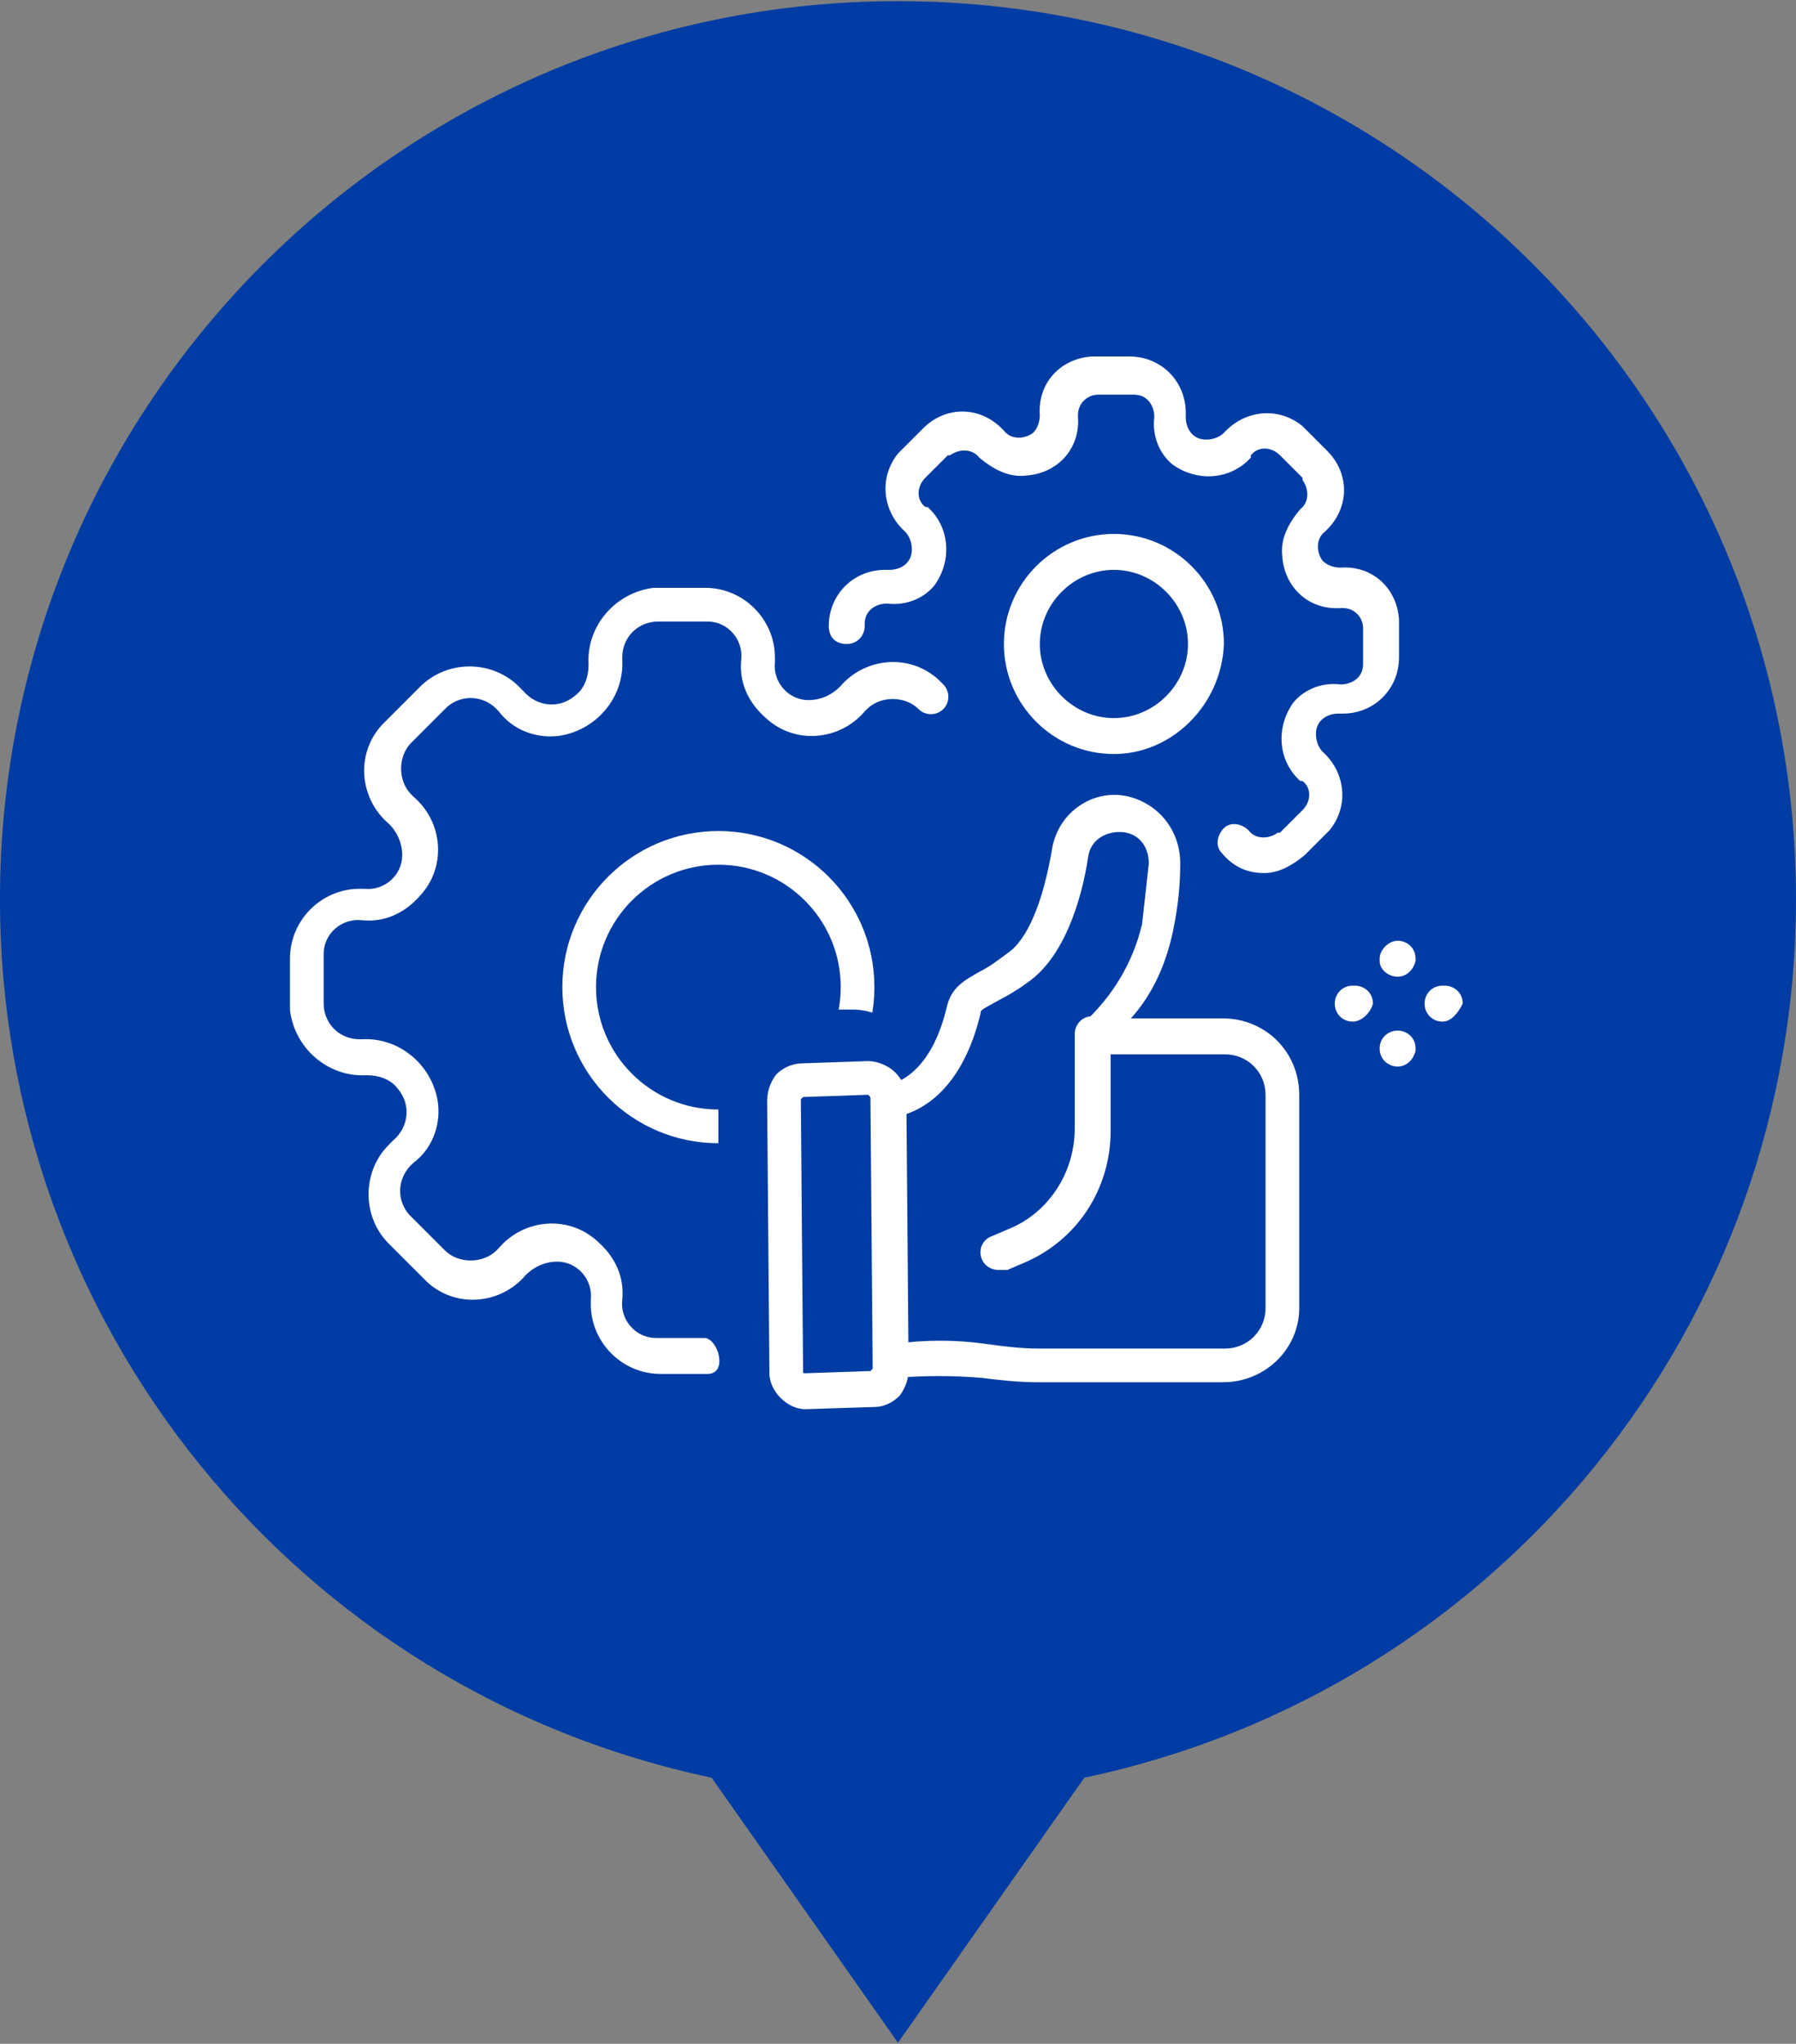
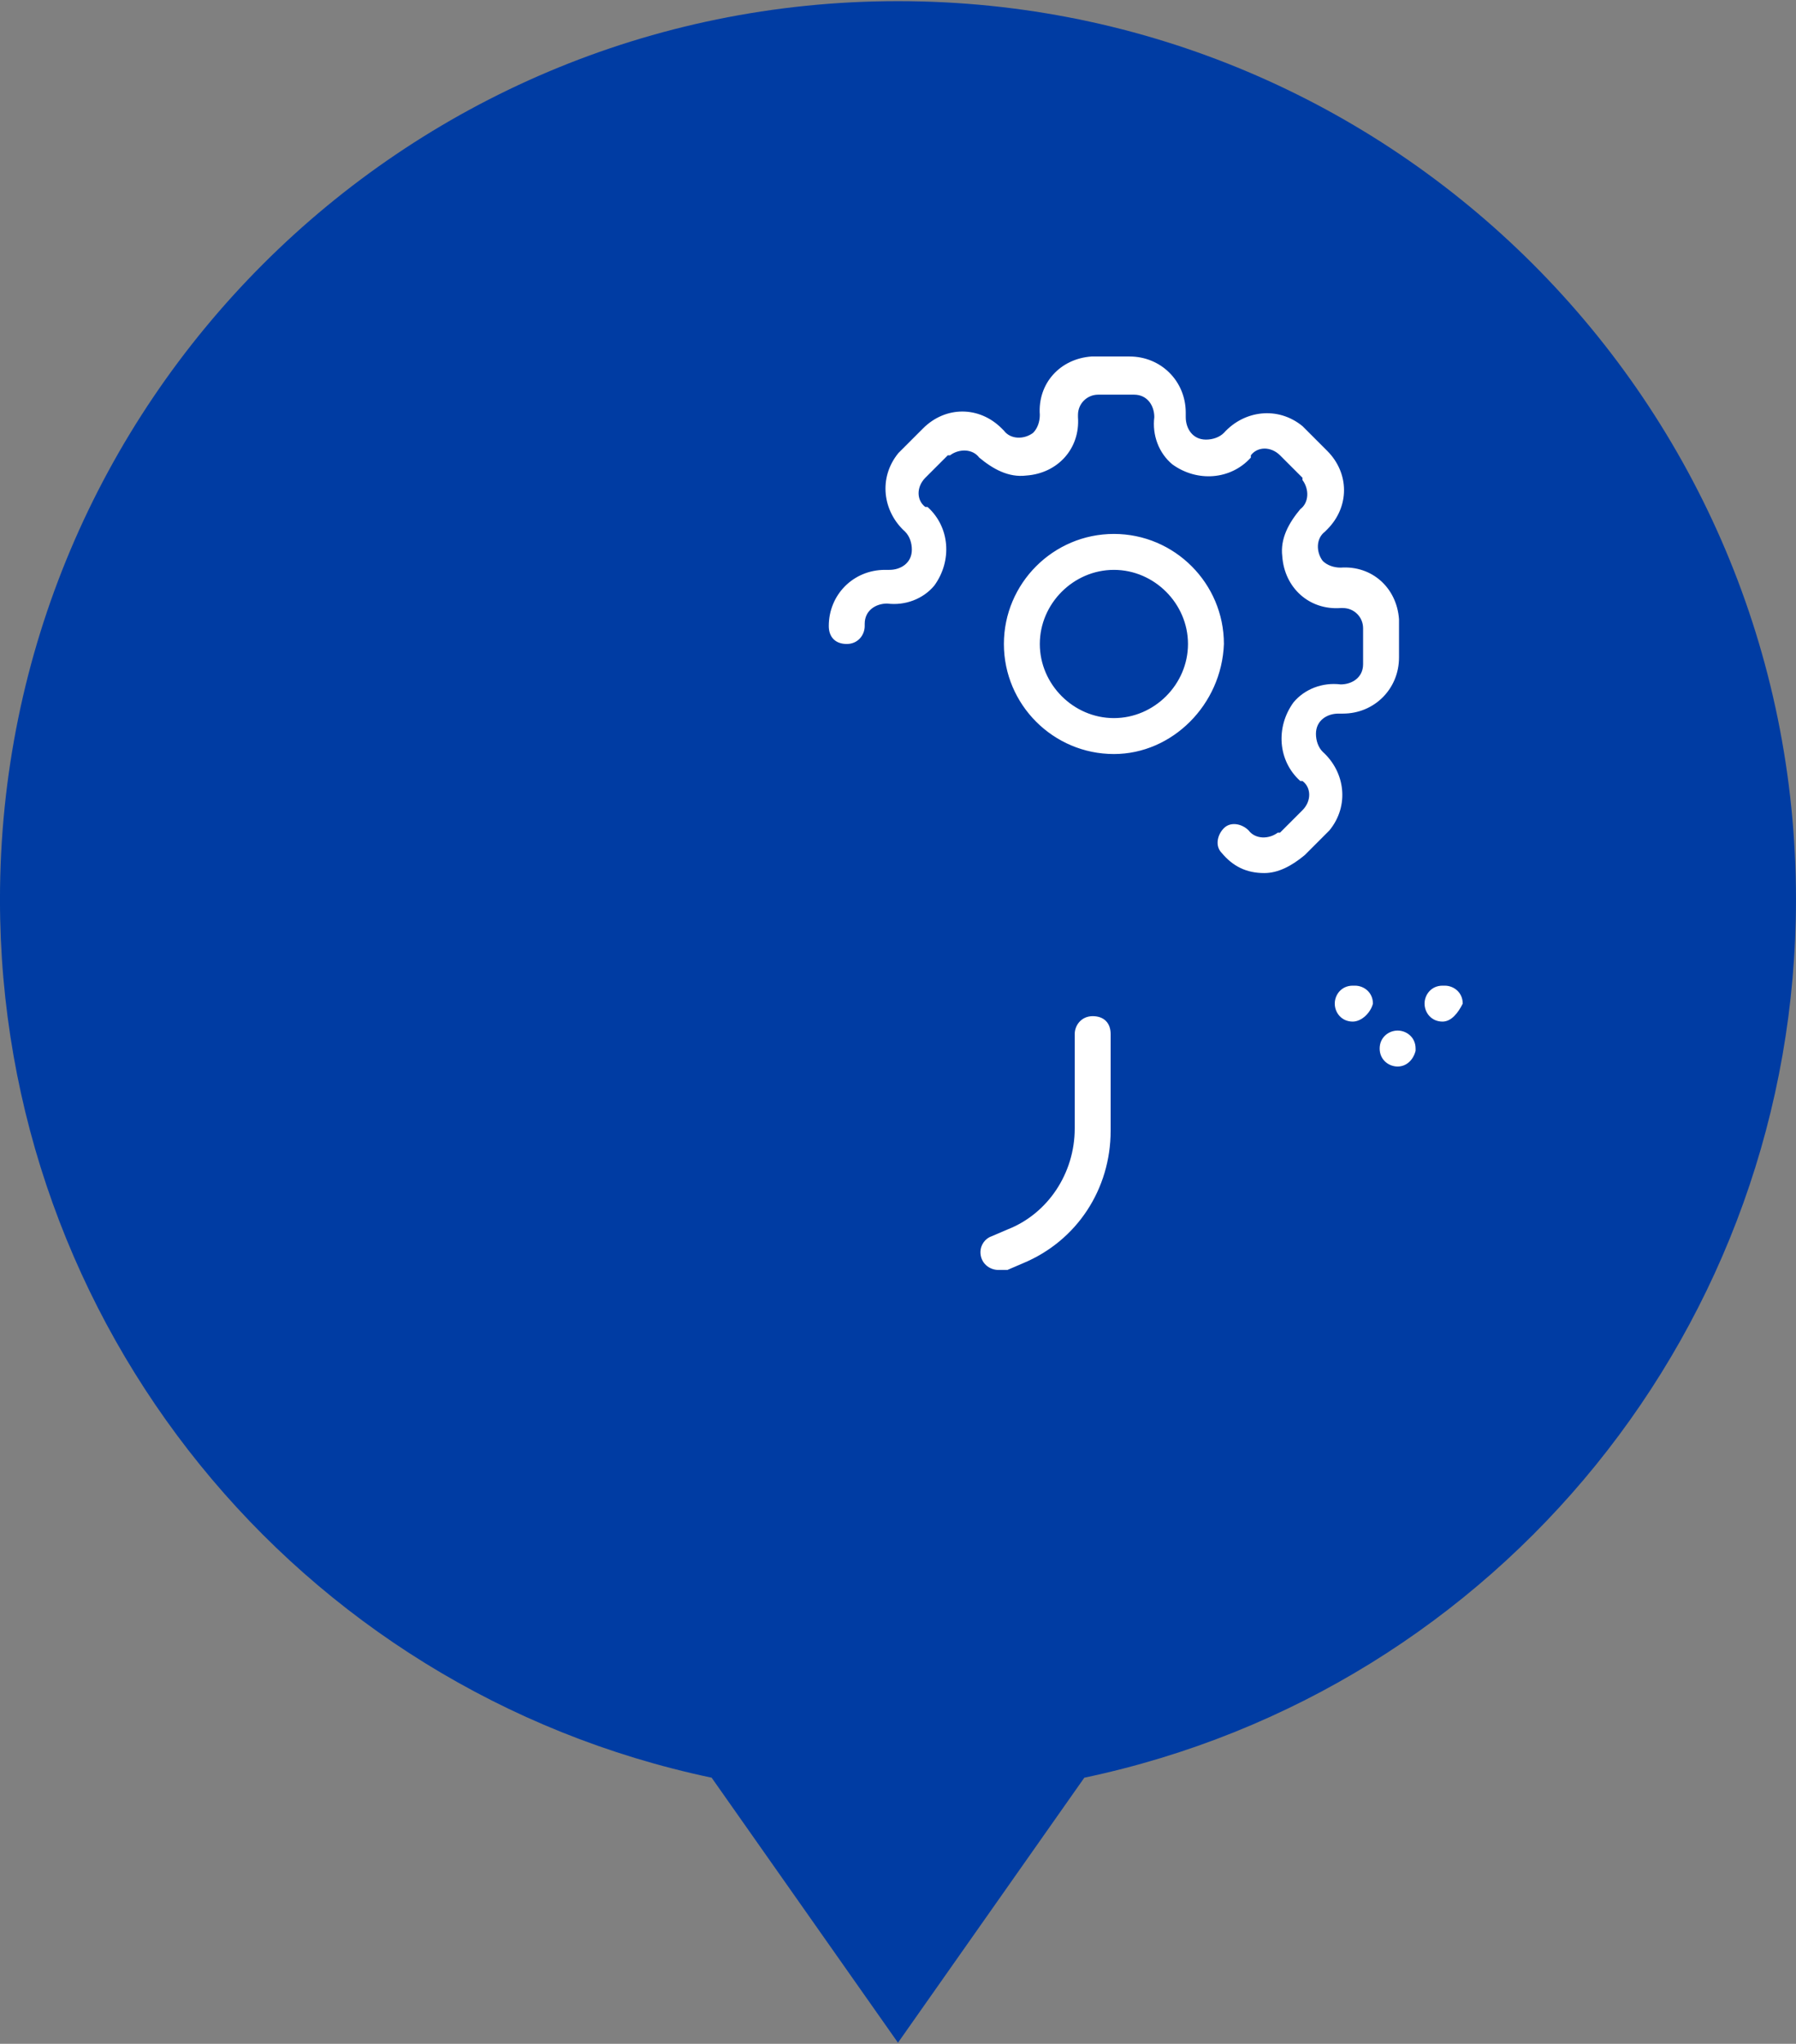
<svg xmlns="http://www.w3.org/2000/svg" xmlns:xlink="http://www.w3.org/1999/xlink" version="1.1" id="Layer_1" x="0px" y="0px" viewBox="0 0 80 91" style="enable-background:new 0 0 80 91;" xml:space="preserve">
  <rect x="0" y="0" width="80" height="91" fill="#808080" stroke="none" />
  <style type="text/css">
	.st0{fill:#003CA3;}
	.st1{fill:#FFFFFF;}
	.st2{clip-path:url(#SVGID_00000048495741016449404190000017781865487537003198_);}
	.st3{fill:none;}
	.st4{fill:none;stroke:#FFFFFF;stroke-width:1.5;}
</style>
  <g id="Group_60169" transform="translate(-643.001 -755.049)">
    <g id="Group_60168">
      <g id="Group_60167">
        <path id="Union_42" class="st0" d="M674.7,834.2c-18.5-3.9-31.7-20.2-31.7-39.1c0-22.1,17.9-40,40-40s40,17.9,40,40     c0,18.9-13.2,35.2-31.7,39.1L683,846L674.7,834.2z" />
        <g id="Group_59571" transform="translate(-145.282 -2021.178)">
-           <path id="Path_357256" class="st1" d="M819.8,2837.4h-2.1c-1.7,0-3.1-1.4-3.1-3.1c0-0.1,0-0.2,0-0.2c0.1-0.9-0.6-1.7-1.5-1.7      c-0.5,0-1,0.2-1.4,0.6c-1.1,1.3-3.1,1.5-4.4,0.3c-0.1-0.1-0.1-0.1-0.2-0.2l-1.5-1.5c-1.2-1.2-1.2-3.2,0-4.4      c0.1-0.1,0.1-0.1,0.2-0.2c0.7-0.6,0.8-1.6,0.2-2.3c-0.3-0.4-0.8-0.6-1.4-0.6c-1.7,0.1-3.2-1.2-3.4-2.9c0-0.1,0-0.2,0-0.2v-2.1      c0-1.7,1.4-3.1,3.1-3.1c0.1,0,0.2,0,0.2,0c0.9,0.1,1.7-0.6,1.7-1.5c0-0.5-0.2-1-0.6-1.4c-1.3-1.1-1.5-3.1-0.3-4.4      c0.1-0.1,0.1-0.1,0.2-0.2l1.5-1.5c1.2-1.2,3.2-1.2,4.4,0c0.1,0.1,0.1,0.1,0.2,0.2c0.6,0.7,1.6,0.8,2.3,0.2      c0.4-0.3,0.6-0.8,0.6-1.4c-0.1-1.7,1.2-3.2,2.9-3.4c0.1,0,0.2,0,0.2,0h2.1c1.7,0,3.1,1.4,3.1,3.1c0,0.1,0,0.2,0,0.2      c-0.1,0.9,0.6,1.7,1.5,1.7c0.5,0,1-0.2,1.4-0.6c1.1-1.3,3.1-1.5,4.4-0.3c0.1,0.1,0.1,0.1,0.2,0.2c0.3,0.3,0.3,0.8,0,1.1      c-0.3,0.3-0.8,0.3-1.1,0c-0.6-0.6-1.7-0.6-2.3,0c0,0-0.1,0.1-0.1,0.1c-1.1,1.3-3.1,1.5-4.4,0.3c-0.8-0.7-1.2-1.6-1.1-2.6      c0.1-0.9-0.6-1.7-1.5-1.7c0,0-0.1,0-0.1,0h-2.1c-0.9,0-1.6,0.7-1.6,1.6c0,0,0,0.1,0,0.1c0.1,1.7-1.2,3.2-2.9,3.4      c-1,0.1-2-0.3-2.6-1.1c-0.6-0.7-1.6-0.8-2.3-0.2c0,0-0.1,0.1-0.1,0.1l-1.5,1.5c-0.6,0.6-0.6,1.7,0,2.3c0,0,0.1,0.1,0.1,0.1      c1.3,1.1,1.5,3.1,0.3,4.4c-0.7,0.8-1.6,1.2-2.6,1.1c-0.9-0.1-1.7,0.6-1.7,1.5c0,0,0,0.1,0,0.1v2.1c0,0.9,0.7,1.6,1.6,1.6      c0,0,0.1,0,0.1,0c1.7-0.1,3.2,1.2,3.4,2.9c0.1,1-0.3,2-1.1,2.6c-0.7,0.6-0.8,1.6-0.2,2.3c0,0,0.1,0.1,0.1,0.1l1.5,1.5      c0.6,0.6,1.7,0.6,2.3,0c0,0,0.1-0.1,0.1-0.1c1.1-1.3,3.1-1.5,4.4-0.3c0.8,0.7,1.2,1.6,1.1,2.6c-0.1,0.9,0.6,1.7,1.5,1.7      c0,0,0.1,0,0.1,0h2.1C820.3,2835.9,820.7,2837.4,819.8,2837.4z" />
          <path id="Path_357257" class="st1" d="M844.6,2815.1L844.6,2815.1c-0.8,0-1.4-0.3-1.9-0.9c-0.3-0.3-0.2-0.8,0.1-1.1      c0.3-0.3,0.8-0.2,1.1,0.1c0.3,0.4,0.9,0.4,1.3,0.1c0,0,0,0,0.1,0l1-1c0.4-0.4,0.4-1,0-1.3c0,0,0,0-0.1,0c-1-0.9-1.1-2.4-0.3-3.5      c0.5-0.6,1.3-0.9,2.1-0.8c0.5,0,1-0.3,1-0.9c0,0,0,0,0-0.1v-1.5c0-0.5-0.4-0.9-0.9-0.9c0,0,0,0-0.1,0c-1.4,0.1-2.5-0.9-2.6-2.3      c-0.1-0.8,0.3-1.5,0.8-2.1c0.4-0.3,0.4-0.9,0.1-1.3c0,0,0,0,0-0.1l-1-1c-0.4-0.4-1-0.4-1.3,0c0,0,0,0,0,0.1      c-0.9,1-2.4,1.1-3.5,0.3c-0.6-0.5-0.9-1.3-0.8-2.1c0-0.5-0.3-1-0.9-1c0,0,0,0-0.1,0h-1.5c-0.5,0-0.9,0.4-0.9,0.9c0,0,0,0,0,0.1      c0.1,1.4-0.9,2.5-2.3,2.6c-0.8,0.1-1.5-0.3-2.1-0.8c-0.3-0.4-0.9-0.4-1.3-0.1c0,0,0,0-0.1,0l-1,1c-0.4,0.4-0.4,1,0,1.3      c0,0,0,0,0.1,0c1,0.9,1.1,2.4,0.3,3.5c-0.5,0.6-1.3,0.9-2.1,0.8c-0.5,0-1,0.3-1,0.9c0,0,0,0,0,0.1c0,0.4-0.3,0.8-0.8,0.8      s-0.8-0.3-0.8-0.8c0,0,0,0,0,0c0-1.4,1.1-2.5,2.5-2.5c0.1,0,0.1,0,0.2,0c0.5,0,1-0.3,1-0.9c0-0.3-0.1-0.6-0.3-0.8      c-1-0.9-1.2-2.4-0.3-3.5c0,0,0.1-0.1,0.1-0.1l1-1c1-1,2.5-1,3.5,0c0,0,0.1,0.1,0.1,0.1c0.3,0.4,0.9,0.4,1.3,0.1      c0.2-0.2,0.3-0.5,0.3-0.8c-0.1-1.4,0.9-2.5,2.3-2.6c0.1,0,0.1,0,0.2,0h1.5c1.4,0,2.5,1.1,2.5,2.5c0,0.1,0,0.1,0,0.2      c0,0.5,0.3,1,0.9,1c0.3,0,0.6-0.1,0.8-0.3c0.9-1,2.4-1.2,3.5-0.3c0,0,0.1,0.1,0.1,0.1l1,1c1,1,1,2.5,0,3.5c0,0-0.1,0.1-0.1,0.1      c-0.4,0.3-0.4,0.9-0.1,1.3c0.2,0.2,0.5,0.3,0.8,0.3c1.4-0.1,2.5,0.9,2.6,2.3c0,0.1,0,0.1,0,0.2v1.5c0,1.4-1.1,2.5-2.5,2.5      c-0.1,0-0.1,0-0.2,0c-0.5,0-1,0.3-1,0.9c0,0.3,0.1,0.6,0.3,0.8c1,0.9,1.2,2.4,0.3,3.5c0,0-0.1,0.1-0.1,0.1l-1,1      C845.8,2814.8,845.2,2815.1,844.6,2815.1z M837.9,2809.8c-2.7,0-4.9-2.2-4.9-4.9c0-2.7,2.2-4.9,4.9-4.9c2.7,0,4.9,2.2,4.9,4.9      C842.7,2807.6,840.5,2809.8,837.9,2809.8L837.9,2809.8z M837.9,2801.6c-1.8,0-3.3,1.5-3.3,3.3s1.5,3.3,3.3,3.3      c1.8,0,3.3-1.5,3.3-3.3l0,0C841.2,2803.1,839.7,2801.6,837.9,2801.6L837.9,2801.6z" />
          <g id="Group_59482" transform="translate(822.455 2811.571)">
            <g id="Group_59481">
              <g id="Group_59480">
                <g id="Group_59479">
-                   <path id="Path_357285" class="st1" d="M20.3,26.2H12c-0.8,0-1.7-0.1-2.5-0.2c-1.2-0.1-2.5-0.1-3.7,0c-0.4,0-0.8-0.3-0.8-0.7          c0-0.4,0.2-0.7,0.6-0.8c1.4-0.2,2.8-0.2,4.2,0c0.7,0.1,1.5,0.2,2.3,0.2h8.3c1,0,1.8-0.8,1.8-1.8v-9.5c0-1-0.8-1.8-1.8-1.8          h-5.8c-0.4,0-0.8-0.3-0.8-0.8c0-0.2,0.1-0.4,0.3-0.6c1.3-1.2,2.2-2.7,2.6-4.4c0.1-0.9,0.2-1.8,0.3-2.7          c0-0.8-0.5-1.4-1.3-1.4c-0.7,0-1.3,0.4-1.4,1.1c-0.3,2-1.1,4.5-2.7,5.6c-0.4,0.3-0.9,0.6-1.3,0.8C9.6,9.6,9.5,9.6,9.5,9.8          c-0.6,2.5-1.9,4.2-3.8,4.6c-0.4,0.1-0.8-0.1-0.9-0.5c-0.1-0.4,0.1-0.8,0.5-0.9c0,0,0,0,0,0c0.9-0.2,2.1-1,2.7-3.5          c0.2-0.9,0.8-1.2,1.5-1.6c0.4-0.2,0.8-0.5,1.2-0.8c0.9-0.6,1.6-2.3,2-4.7c0.3-1.6,1.8-2.6,3.3-2.3c1.4,0.3,2.4,1.5,2.4,3          c0,1-0.1,1.9-0.3,2.9c-0.3,1.5-0.9,2.9-1.9,4h4.1c1.9,0,3.4,1.5,3.4,3.4v9.5C23.7,24.7,22.2,26.2,20.3,26.2z" />
-                   <path id="Path_357286" class="st1" d="M1.7,27.4c-0.4,0-0.8-0.2-1.1-0.5c-0.3-0.3-0.5-0.7-0.5-1.1L0,13.7          c0-0.4,0.1-0.8,0.4-1.2C0.7,12.2,1.1,12,1.6,12l2.9-0.1c0.4,0,0.9,0.2,1.2,0.5c0.3,0.3,0.5,0.7,0.5,1.1l0.1,12.1          c0,0.4-0.1,0.8-0.4,1.2c-0.3,0.3-0.7,0.5-1.1,0.5L1.7,27.4L1.7,27.4z M1.7,26.6L1.7,26.6z M4.5,13.4l-2.9,0.1          c0,0-0.1,0.1-0.1,0.1l0.1,12.1c0,0.1,0,0.1,0.1,0.1l2.9-0.1c0,0,0.1-0.1,0.1-0.1L4.6,13.6C4.6,13.5,4.6,13.5,4.5,13.4          L4.5,13.4z" />
-                 </g>
+                   </g>
                <path id="Path_357287" class="st1" d="M10.3,21.2c-0.4,0-0.8-0.3-0.8-0.8c0-0.3,0.2-0.6,0.5-0.7l0.7-0.3c1.8-0.7,3-2.5,3-4.5         v-4.2c0-0.4,0.3-0.8,0.8-0.8s0.8,0.3,0.8,0.8V15c0,2.6-1.5,4.9-3.9,5.9l-0.7,0.3C10.5,21.2,10.4,21.2,10.3,21.2z" />
              </g>
            </g>
          </g>
          <g id="Group_59570" transform="translate(847.738 2818.113)">
-             <path id="Path_357305" class="st1" d="M2.8,1.6C2.4,1.6,2,1.3,2,0.9v0V0.8C2,0.4,2.4,0,2.8,0s0.8,0.3,0.8,0.8l0,0v0.1       C3.5,1.3,3.2,1.6,2.8,1.6L2.8,1.6z" />
            <path id="Path_357306" class="st1" d="M2.8,5.6C2.4,5.6,2,5.3,2,4.8v0V4.8C2,4.3,2.4,4,2.8,4s0.8,0.3,0.8,0.8l0,0v0.1       C3.5,5.3,3.2,5.6,2.8,5.6L2.8,5.6z" />
            <path id="Path_357307" class="st1" d="M0.8,3.6L0.8,3.6C0.3,3.6,0,3.2,0,2.8c0-0.4,0.3-0.8,0.8-0.8c0,0,0,0,0,0h0.1       c0.4,0,0.8,0.3,0.8,0.8C1.6,3.2,1.2,3.6,0.8,3.6C0.8,3.6,0.8,3.6,0.8,3.6z" />
            <path id="Path_357308" class="st1" d="M4.8,3.6L4.8,3.6C4.3,3.6,4,3.2,4,2.8c0-0.4,0.3-0.8,0.8-0.8c0,0,0,0,0,0h0.1       c0.4,0,0.8,0.3,0.8,0.8C5.5,3.2,5.2,3.6,4.8,3.6C4.8,3.6,4.8,3.6,4.8,3.6z" />
          </g>
        </g>
      </g>
      <g>
        <defs>
-           <path id="SVGID_1_" d="M681,809h-3c-0.9,0-1.7-0.4-2.2-1l0,0H669c-1.7,0-3-1.3-3-3v-12c0-1.7,1.3-3,3-3h11c1.7,0,3,1.3,3,3v7.8      c-0.5-0.5-1.3-0.8-2-0.8h-3c-1.7,0-3,1.3-3,3v3c0,0.7,0.3,1.5,0.8,2h4.2c1.7,0,3-1.3,3-3v-4.2c0.6,0.6,1,1.4,1,2.2v3      C684,807.7,682.7,809,681,809z" />
-         </defs>
+           </defs>
        <clipPath id="SVGID_00000139279494269651391220000016795608859051049099_">
          <use xlink:href="#SVGID_1_" style="overflow:visible;" />
        </clipPath>
        <g id="Mask_Group_142" style="clip-path:url(#SVGID_00000139279494269651391220000016795608859051049099_);">
          <g id="Ellipse_147" transform="translate(668 792)">
            <circle class="st3" cx="7" cy="7" r="7" />
            <circle class="st4" cx="7" cy="7" r="6.2" />
          </g>
        </g>
      </g>
    </g>
  </g>
</svg>